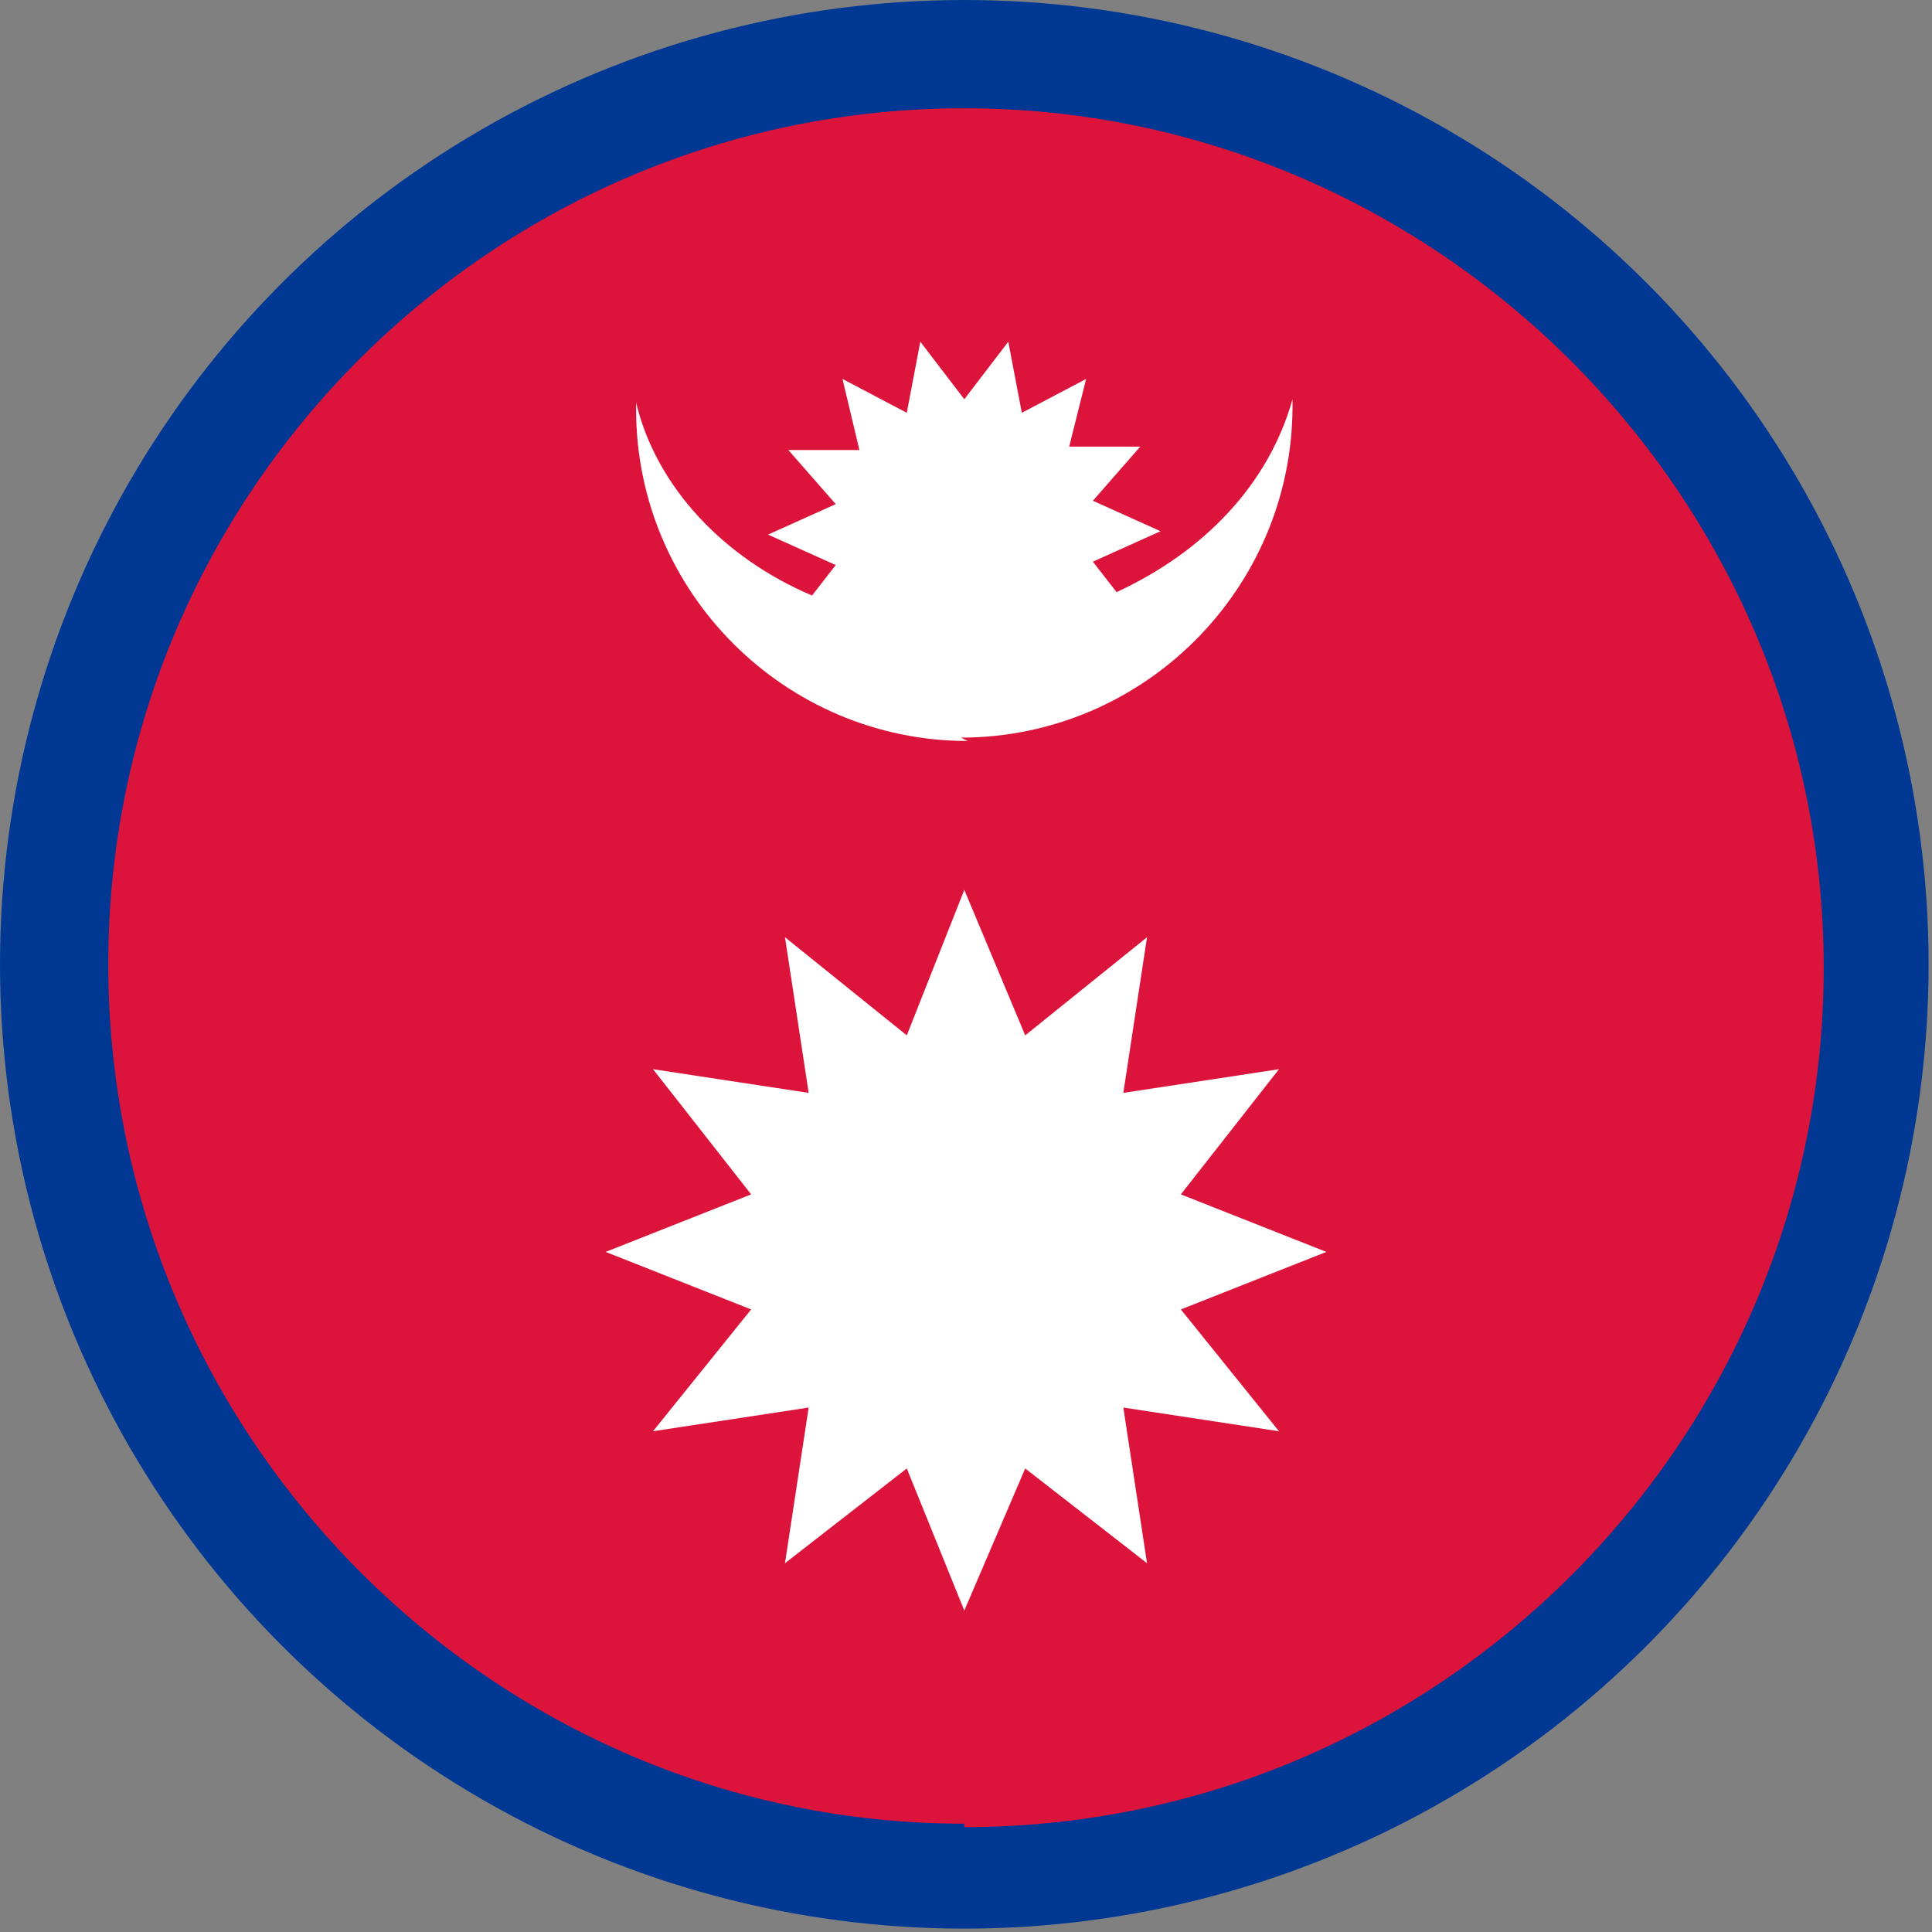
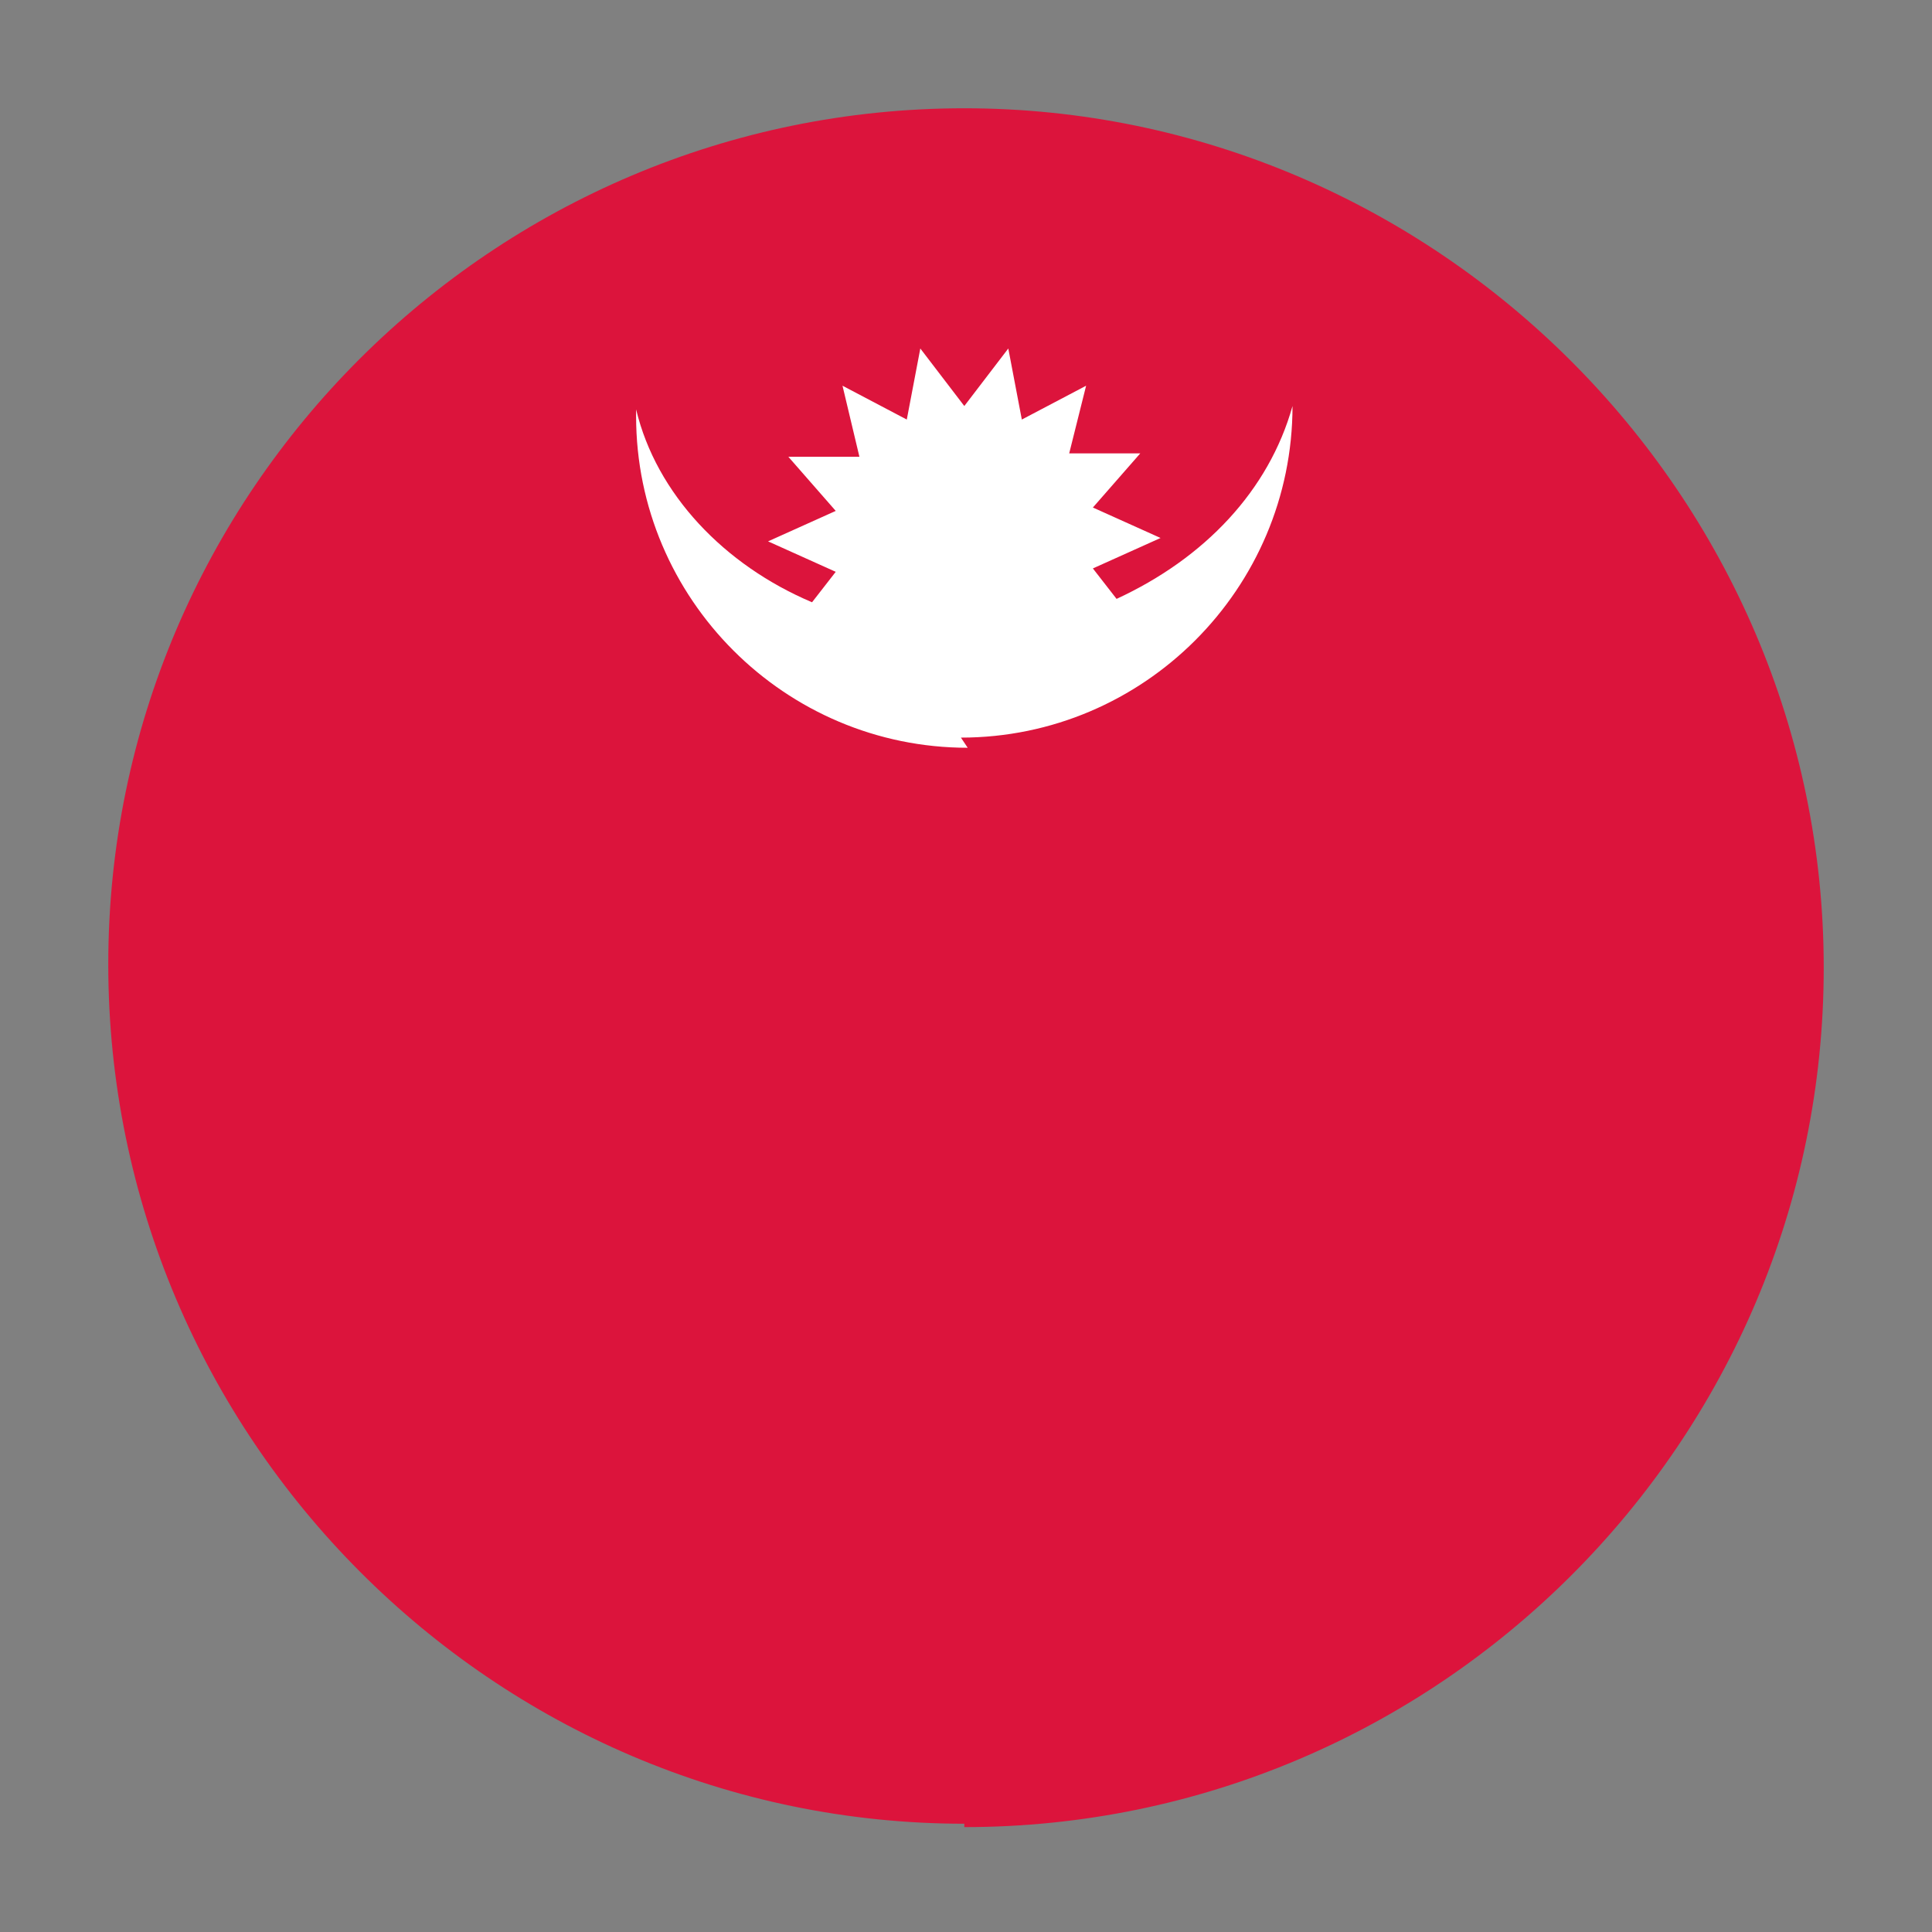
<svg xmlns="http://www.w3.org/2000/svg" viewBox="0 0 5.71 5.71">
  <rect x="0" y="0" width="5.71" height="5.71" fill="#808080" stroke="none" />
  <defs>
    <style>.d{fill:#003893;}.e{fill:#fff;}.f{fill:#dc143c;}</style>
  </defs>
  <g id="a" />
  <g id="b">
    <g id="c">
      <g>
-         <circle class="d" cx="2.85" cy="2.85" r="2.85" />
        <path class="f" d="M2.85,5.39C1.46,5.39,.32,4.25,.32,2.85S1.46,.32,2.85,.32s2.54,1.14,2.54,2.54-1.14,2.54-2.54,2.54Z" />
        <g>
-           <polygon class="e" points="3.49 3.87 3.92 3.7 3.49 3.53 3.78 3.16 3.32 3.23 3.39 2.77 3.03 3.06 2.85 2.63 2.68 3.06 2.32 2.77 2.39 3.23 1.93 3.16 2.22 3.53 1.79 3.7 2.22 3.87 1.93 4.23 2.39 4.16 2.32 4.62 2.68 4.34 2.85 4.76 3.03 4.34 3.39 4.62 3.32 4.16 3.78 4.23 3.49 3.87" />
-           <path class="e" d="M2.84,2.18c.54,0,.98-.44,.98-.98v-.02c-.07,.25-.26,.45-.52,.57l-.07-.09,.2-.09-.2-.09,.14-.16h-.21l.05-.2-.19,.1-.04-.21-.13,.17-.13-.17-.04,.21-.19-.1,.05,.21h-.21l.14,.16-.2,.09,.2,.09-.07,.09c-.26-.11-.46-.32-.52-.57v.02c0,.54,.44,.98,.98,.98Z" />
+           <path class="e" d="M2.84,2.18c.54,0,.98-.44,.98-.98c-.07,.25-.26,.45-.52,.57l-.07-.09,.2-.09-.2-.09,.14-.16h-.21l.05-.2-.19,.1-.04-.21-.13,.17-.13-.17-.04,.21-.19-.1,.05,.21h-.21l.14,.16-.2,.09,.2,.09-.07,.09c-.26-.11-.46-.32-.52-.57v.02c0,.54,.44,.98,.98,.98Z" />
        </g>
      </g>
    </g>
  </g>
</svg>